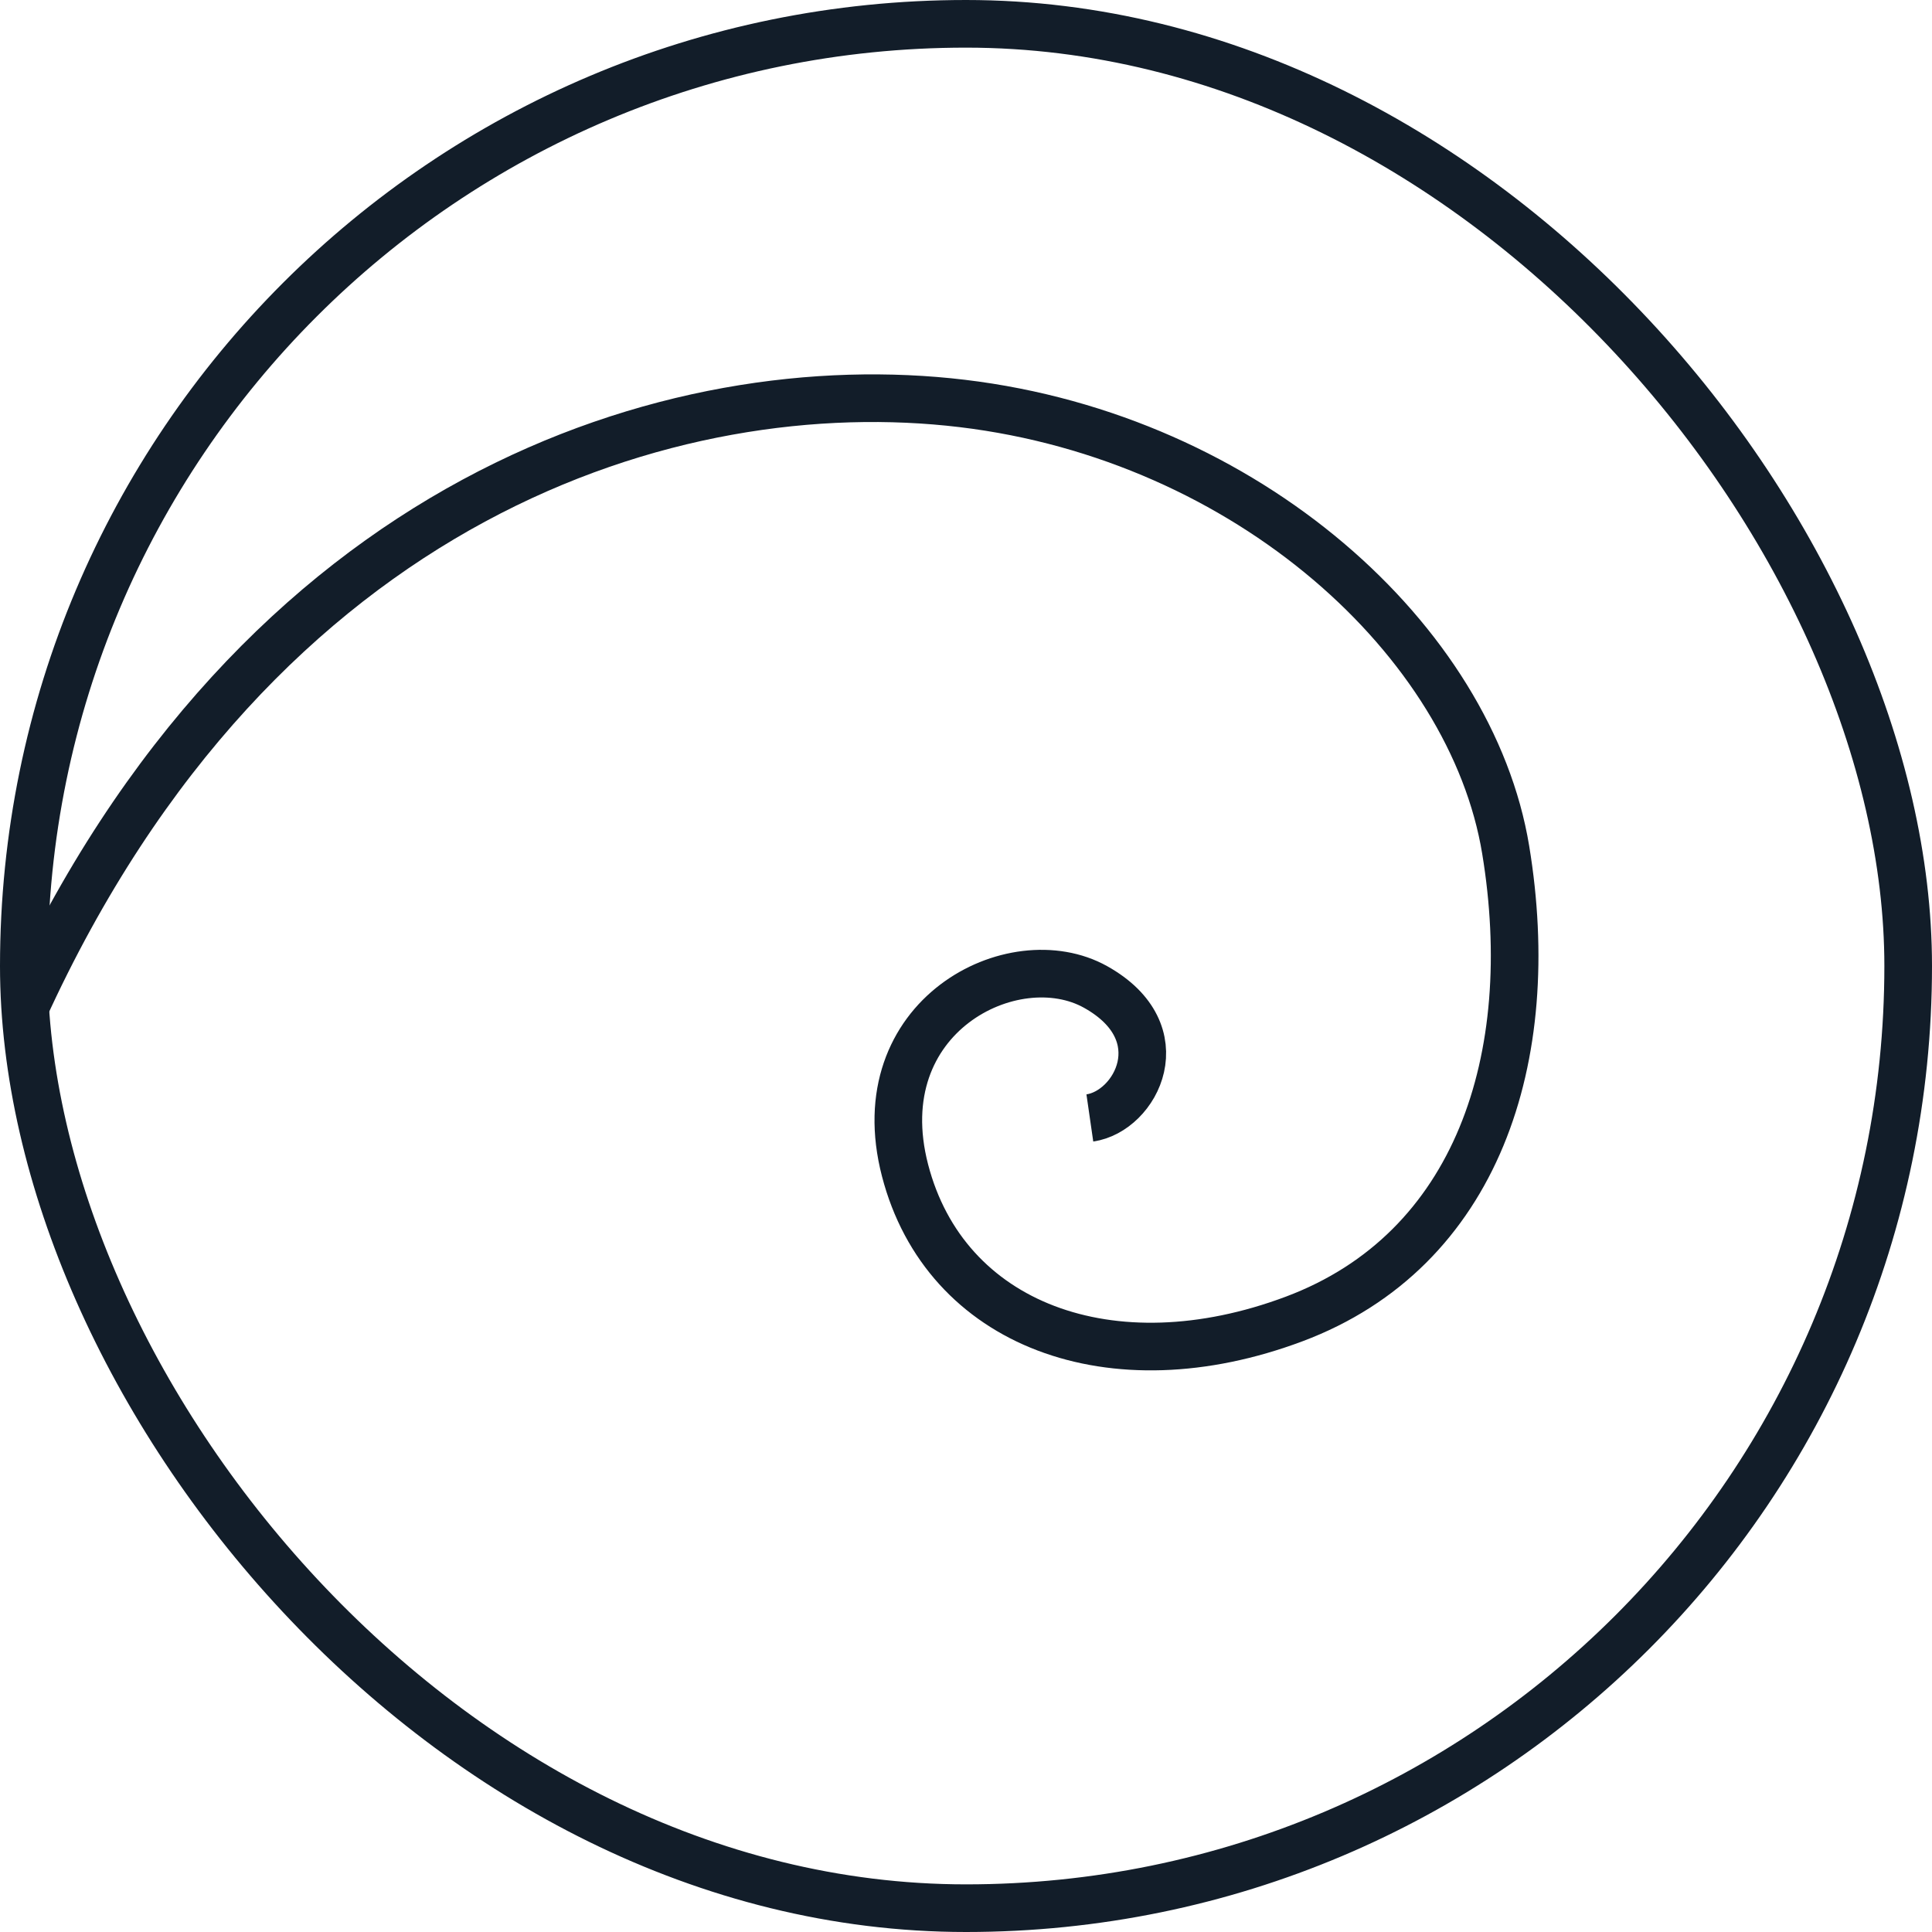
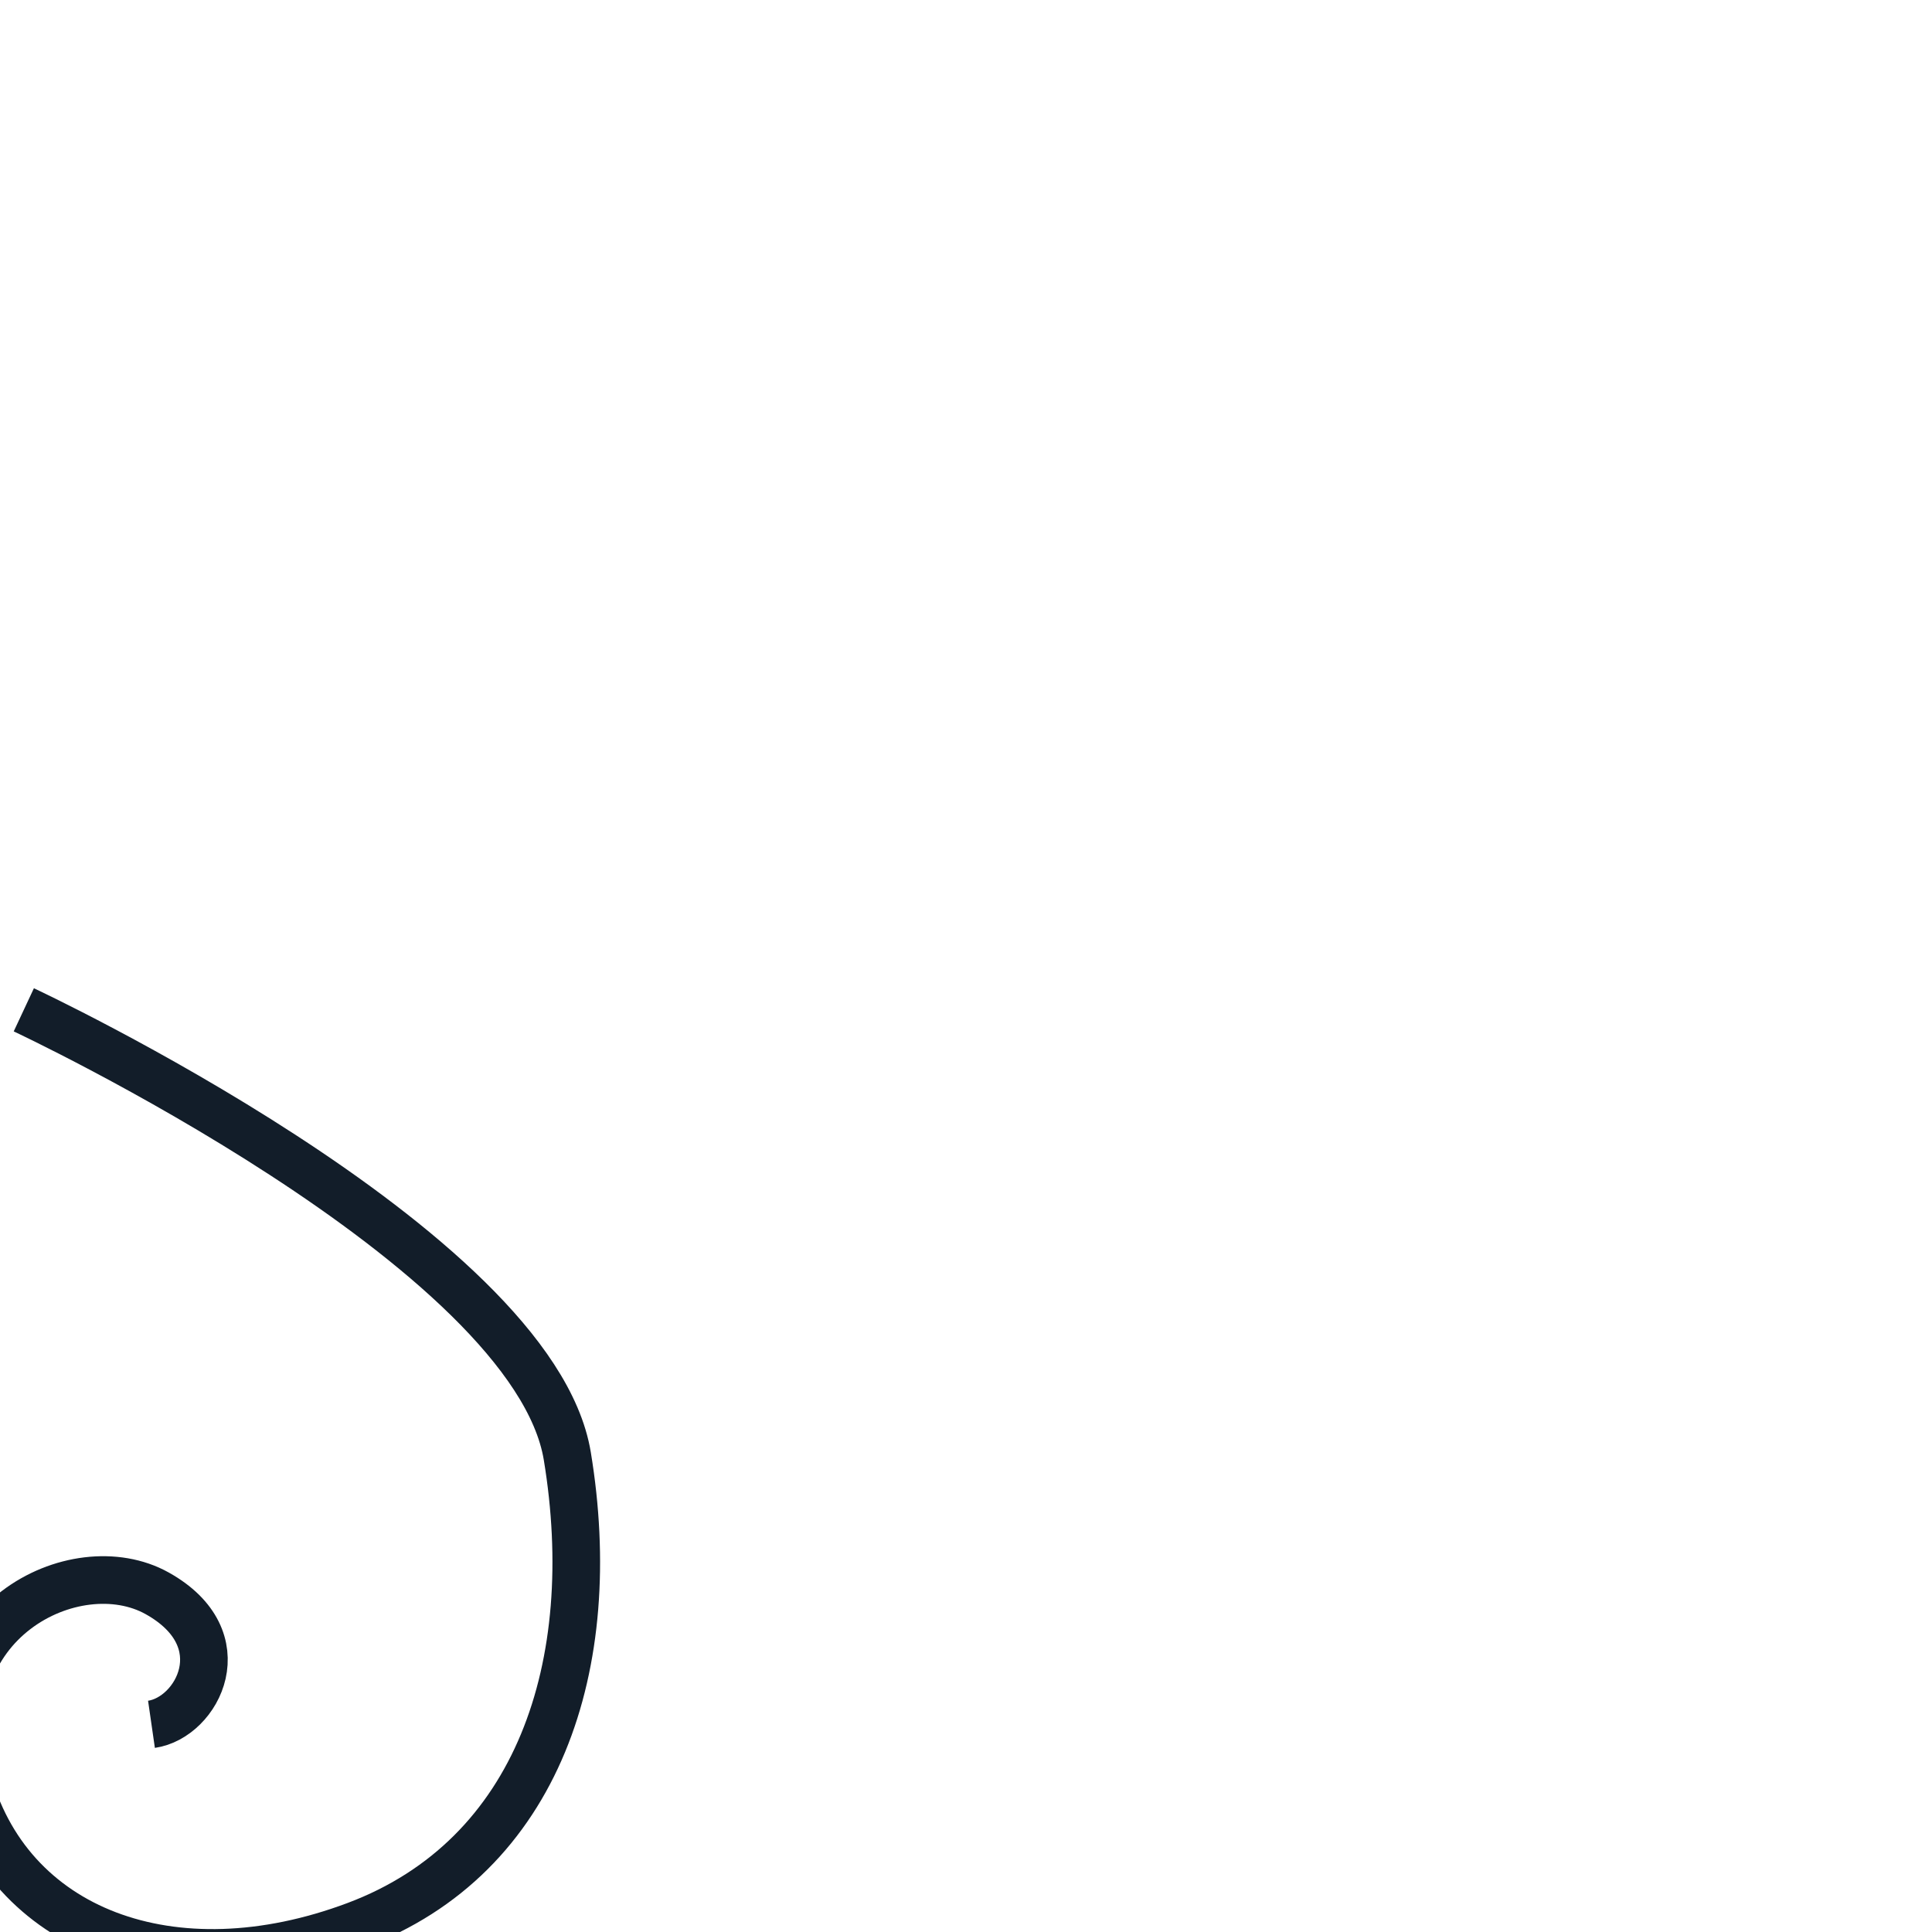
<svg xmlns="http://www.w3.org/2000/svg" viewBox="0 0 40.56 40.56">
  <defs>
    <style>.cls-1{fill:none;stroke:#121d29;stroke-linejoin:round;}</style>
  </defs>
  <g id="Layer_2" data-name="Layer 2">
    <g id="Layer_2-2" data-name="Layer 2">
-       <rect class="cls-1" x="0.5" y="0.5" width="39.56" height="39.56" rx="19.78" />
-       <path class="cls-1" d="M.5,21.2C5.43,10.39,14.19,7.75,20.2,8.47s10.69,5,11.41,9.37-.6,8.41-4.44,9.85-7.33.12-8.17-3.12,2.28-4.81,4-3.85.85,2.61-.12,2.75" />
+       <path class="cls-1" d="M.5,21.2s10.69,5,11.41,9.37-.6,8.41-4.44,9.85-7.33.12-8.17-3.12,2.28-4.81,4-3.85.85,2.61-.12,2.75" />
    </g>
  </g>
</svg>